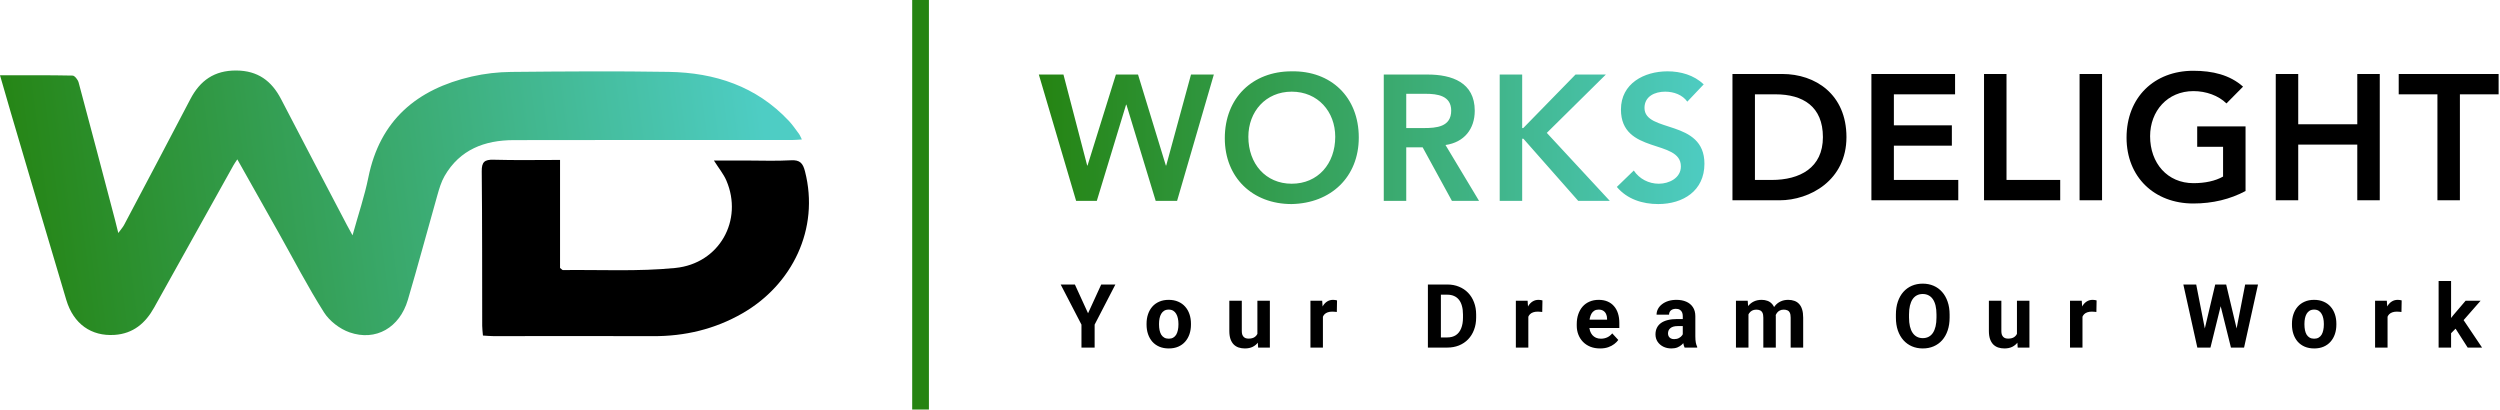
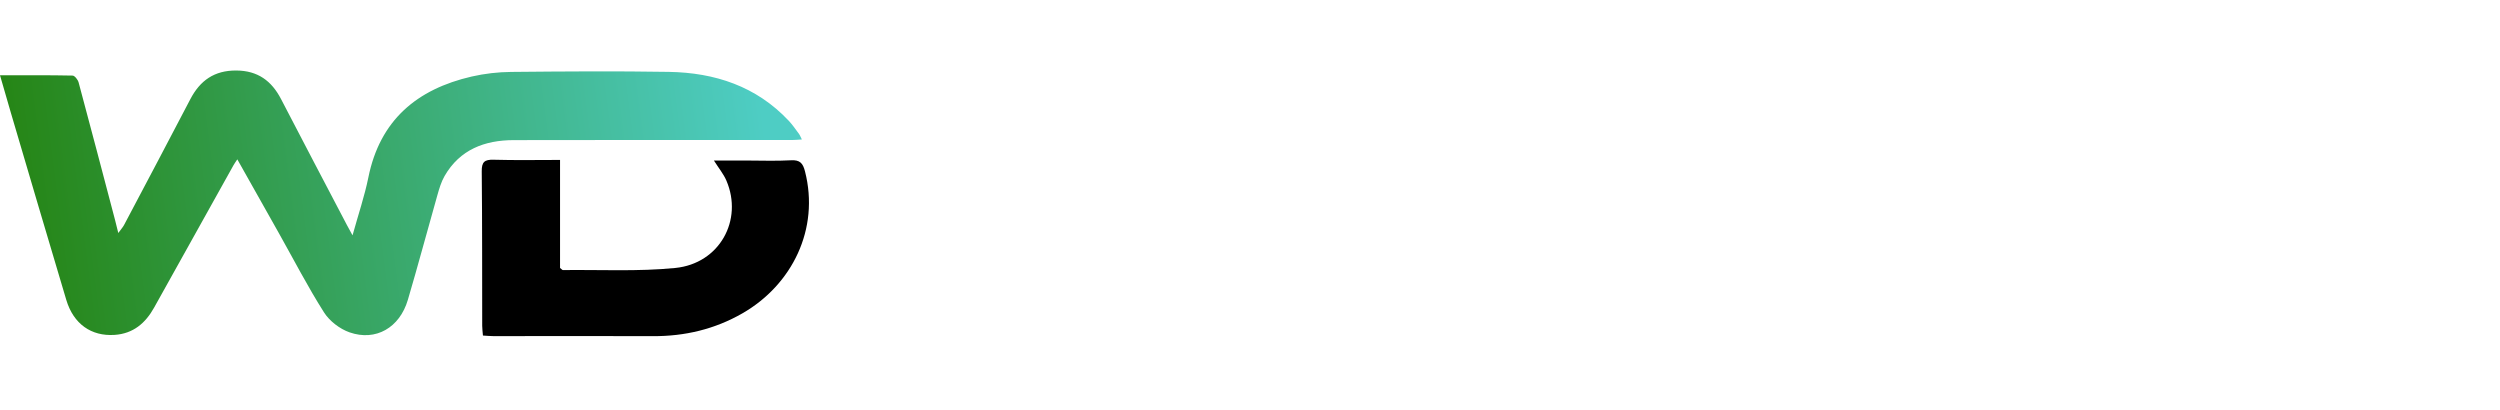
<svg xmlns="http://www.w3.org/2000/svg" width="4481" height="734" viewBox="0 0 4481 734" fill="none">
-   <path d="M1926.62 509.961L1950.22 561.512L1973.82 509.961H1999.21L1962.02 581.853V623H1938.42V581.853L1901.16 509.961H1926.62ZM2055.09 581.853V580.222C2055.09 574.063 2055.97 568.396 2057.73 563.22C2059.49 557.992 2062.05 553.463 2065.42 549.633C2068.78 545.803 2072.92 542.827 2077.84 540.705C2082.76 538.531 2088.4 537.444 2094.77 537.444C2101.13 537.444 2106.8 538.531 2111.77 540.705C2116.74 542.827 2120.9 545.803 2124.27 549.633C2127.68 553.463 2130.27 557.992 2132.03 563.22C2133.79 568.396 2134.67 574.063 2134.67 580.222V581.853C2134.67 587.96 2133.79 593.627 2132.03 598.855C2130.27 604.031 2127.68 608.56 2124.27 612.441C2120.9 616.271 2116.76 619.248 2111.85 621.37C2106.93 623.492 2101.29 624.553 2094.92 624.553C2088.55 624.553 2082.89 623.492 2077.92 621.37C2073 619.248 2068.84 616.271 2065.42 612.441C2062.05 608.56 2059.49 604.031 2057.73 598.855C2055.97 593.627 2055.09 587.96 2055.09 581.853ZM2077.45 580.222V581.853C2077.45 585.372 2077.76 588.659 2078.38 591.712C2079.01 594.766 2079.99 597.458 2081.33 599.787C2082.73 602.064 2084.54 603.85 2086.77 605.144C2088.99 606.438 2091.71 607.084 2094.92 607.084C2098.03 607.084 2100.69 606.438 2102.92 605.144C2105.14 603.85 2106.93 602.064 2108.27 599.787C2109.62 597.458 2110.6 594.766 2111.22 591.712C2111.9 588.659 2112.23 585.372 2112.23 581.853V580.222C2112.23 576.806 2111.9 573.597 2111.22 570.595C2110.6 567.542 2109.59 564.85 2108.2 562.521C2106.85 560.14 2105.07 558.277 2102.84 556.931C2100.61 555.585 2097.92 554.913 2094.77 554.913C2091.61 554.913 2088.92 555.585 2086.69 556.931C2084.52 558.277 2082.73 560.14 2081.33 562.521C2079.99 564.85 2079.01 567.542 2078.38 570.595C2077.76 573.597 2077.45 576.806 2077.45 580.222ZM2253.75 602.892V538.997H2276.11V623H2255.07L2253.75 602.892ZM2256.23 585.657L2262.83 585.501C2262.83 591.091 2262.19 596.293 2260.89 601.106C2259.6 605.868 2257.66 610.009 2255.07 613.528C2252.48 616.996 2249.22 619.713 2245.29 621.68C2241.35 623.595 2236.72 624.553 2231.39 624.553C2227.3 624.553 2223.52 623.983 2220.06 622.845C2216.64 621.654 2213.69 619.817 2211.21 617.333C2208.77 614.796 2206.86 611.562 2205.46 607.628C2204.11 603.643 2203.44 598.855 2203.44 593.265V538.997H2225.8V593.42C2225.8 595.905 2226.09 598.001 2226.65 599.709C2227.28 601.417 2228.13 602.814 2229.22 603.901C2230.3 604.988 2231.57 605.765 2233.02 606.23C2234.52 606.696 2236.18 606.929 2237.99 606.929C2242.6 606.929 2246.22 605.998 2248.86 604.134C2251.55 602.271 2253.44 599.735 2254.53 596.526C2255.67 593.265 2256.23 589.642 2256.23 585.657ZM2371.2 557.319V623H2348.84V538.997H2369.88L2371.2 557.319ZM2396.51 538.454L2396.12 559.183C2395.03 559.027 2393.71 558.898 2392.16 558.794C2390.66 558.639 2389.29 558.562 2388.05 558.562C2384.89 558.562 2382.15 558.976 2379.82 559.804C2377.54 560.58 2375.62 561.745 2374.07 563.297C2372.57 564.85 2371.43 566.739 2370.66 568.965C2369.93 571.19 2369.52 573.727 2369.41 576.573L2364.91 575.176C2364.91 569.741 2365.45 564.747 2366.54 560.192C2367.63 555.585 2369.21 551.574 2371.28 548.158C2373.4 544.742 2375.99 542.103 2379.04 540.239C2382.09 538.376 2385.59 537.444 2389.52 537.444C2390.76 537.444 2392.03 537.548 2393.33 537.755C2394.62 537.91 2395.68 538.143 2396.51 538.454ZM2594.06 623H2569.45L2569.61 604.833H2594.06C2600.17 604.833 2605.32 603.461 2609.51 600.718C2613.71 597.923 2616.86 593.86 2618.98 588.529C2621.16 583.198 2622.25 576.754 2622.25 569.198V563.686C2622.25 557.889 2621.62 552.791 2620.38 548.391C2619.19 543.992 2617.41 540.291 2615.02 537.289C2612.64 534.287 2609.72 532.036 2606.25 530.535C2602.78 528.982 2598.8 528.206 2594.3 528.206H2568.99V509.961H2594.3C2601.85 509.961 2608.76 511.255 2615.02 513.843C2621.34 516.379 2626.8 520.028 2631.41 524.79C2636.01 529.551 2639.56 535.245 2642.04 541.87C2644.58 548.443 2645.85 555.767 2645.85 563.841V569.198C2645.85 577.22 2644.58 584.544 2642.04 591.169C2639.56 597.794 2636.01 603.487 2631.41 608.249C2626.85 612.959 2621.39 616.608 2615.02 619.196C2608.71 621.732 2601.72 623 2594.06 623ZM2582.65 509.961V623H2559.36V509.961H2582.65ZM2739.38 557.319V623H2717.02V538.997H2738.06L2739.38 557.319ZM2764.69 538.454L2764.3 559.183C2763.22 559.027 2761.9 558.898 2760.35 558.794C2758.84 558.639 2757.47 558.562 2756.23 558.562C2753.07 558.562 2750.33 558.976 2748 559.804C2745.72 560.58 2743.81 561.745 2742.26 563.297C2740.76 564.85 2739.62 566.739 2738.84 568.965C2738.12 571.19 2737.7 573.727 2737.6 576.573L2733.09 575.176C2733.09 569.741 2733.64 564.747 2734.73 560.192C2735.81 555.585 2737.39 551.574 2739.46 548.158C2741.58 544.742 2744.17 542.103 2747.22 540.239C2750.28 538.376 2753.77 537.444 2757.71 537.444C2758.95 537.444 2760.22 537.548 2761.51 537.755C2762.8 537.91 2763.86 538.143 2764.69 538.454ZM2868.01 624.553C2861.49 624.553 2855.64 623.518 2850.47 621.447C2845.29 619.325 2840.89 616.401 2837.27 612.674C2833.7 608.948 2830.95 604.626 2829.04 599.709C2827.12 594.74 2826.17 589.461 2826.17 583.871V580.766C2826.17 574.399 2827.07 568.577 2828.88 563.297C2830.69 558.018 2833.28 553.438 2836.65 549.556C2840.06 545.674 2844.2 542.698 2849.07 540.627C2853.93 538.505 2859.42 537.444 2865.53 537.444C2871.48 537.444 2876.76 538.428 2881.37 540.395C2885.97 542.361 2889.83 545.156 2892.93 548.779C2896.09 552.402 2898.47 556.75 2900.08 561.822C2901.68 566.843 2902.48 572.433 2902.48 578.592V587.908H2835.72V573.002H2880.51V571.294C2880.51 568.188 2879.94 565.419 2878.8 562.987C2877.72 560.502 2876.06 558.536 2873.83 557.086C2871.61 555.637 2868.76 554.913 2865.29 554.913C2862.34 554.913 2859.81 555.56 2857.69 556.854C2855.56 558.147 2853.83 559.959 2852.48 562.288C2851.19 564.617 2850.21 567.36 2849.53 570.518C2848.91 573.623 2848.6 577.039 2848.6 580.766V583.871C2848.6 587.235 2849.07 590.341 2850 593.188C2850.98 596.034 2852.36 598.493 2854.11 600.563C2855.93 602.633 2858.1 604.238 2860.64 605.376C2863.22 606.515 2866.15 607.084 2869.41 607.084C2873.45 607.084 2877.2 606.308 2880.67 604.755C2884.19 603.151 2887.21 600.744 2889.75 597.535L2900.62 609.336C2898.86 611.872 2896.45 614.305 2893.4 616.634C2890.4 618.963 2886.77 620.878 2882.53 622.379C2878.29 623.828 2873.45 624.553 2868.01 624.553ZM3016.2 604.057V566.636C3016.2 563.944 3015.76 561.641 3014.89 559.726C3014.01 557.759 3012.63 556.232 3010.77 555.146C3008.96 554.059 3006.6 553.515 3003.71 553.515C3001.22 553.515 2999.07 553.955 2997.26 554.835C2995.45 555.663 2994.05 556.879 2993.07 558.484C2992.09 560.037 2991.59 561.874 2991.59 563.996H2969.23C2969.23 560.425 2970.06 557.035 2971.72 553.826C2973.38 550.617 2975.78 547.796 2978.94 545.363C2982.1 542.879 2985.85 540.938 2990.2 539.541C2994.6 538.143 2999.51 537.444 3004.95 537.444C3011.47 537.444 3017.27 538.531 3022.34 540.705C3027.41 542.879 3031.4 546.14 3034.29 550.487C3037.24 554.835 3038.72 560.27 3038.72 566.791V602.737C3038.72 607.343 3039 611.122 3039.57 614.072C3040.14 616.97 3040.97 619.506 3042.06 621.68V623H3019.47C3018.38 620.723 3017.55 617.876 3016.98 614.46C3016.46 610.992 3016.2 607.524 3016.2 604.057ZM3019.16 571.837L3019.31 584.492H3006.81C3003.86 584.492 3001.3 584.829 2999.12 585.501C2996.95 586.174 2995.17 587.132 2993.77 588.374C2992.37 589.564 2991.34 590.962 2990.66 592.566C2990.04 594.171 2989.73 595.931 2989.73 597.846C2989.73 599.761 2990.17 601.495 2991.05 603.047C2991.93 604.548 2993.2 605.739 2994.85 606.619C2996.51 607.447 2998.45 607.861 3000.68 607.861C3004.04 607.861 3006.97 607.188 3009.45 605.842C3011.93 604.497 3013.85 602.84 3015.2 600.874C3016.59 598.907 3017.32 597.043 3017.37 595.284L3023.27 604.755C3022.44 606.877 3021.3 609.077 3019.85 611.354C3018.46 613.632 3016.67 615.78 3014.5 617.798C3012.32 619.765 3009.71 621.396 3006.66 622.689C3003.6 623.932 2999.98 624.553 2995.79 624.553C2990.46 624.553 2985.62 623.492 2981.27 621.37C2976.97 619.196 2973.56 616.22 2971.02 612.441C2968.54 608.611 2967.29 604.264 2967.29 599.398C2967.29 594.999 2968.12 591.091 2969.78 587.675C2971.43 584.259 2973.87 581.387 2977.08 579.058C2980.34 576.677 2984.4 574.891 2989.26 573.701C2994.13 572.458 2999.77 571.837 3006.19 571.837H3019.16ZM3133.96 556.388V623H3111.53V538.997H3132.57L3133.96 556.388ZM3130.86 578.048H3124.65C3124.65 572.2 3125.35 566.817 3126.74 561.9C3128.19 556.931 3130.29 552.635 3133.03 549.012C3135.83 545.337 3139.27 542.491 3143.36 540.472C3147.45 538.454 3152.18 537.444 3157.57 537.444C3161.29 537.444 3164.71 538.014 3167.81 539.152C3170.92 540.239 3173.58 541.973 3175.81 544.354C3178.09 546.683 3179.85 549.737 3181.09 553.515C3182.33 557.242 3182.95 561.719 3182.95 566.946V623H3160.59V569.431C3160.59 565.601 3160.08 562.65 3159.04 560.58C3158.01 558.51 3156.53 557.061 3154.62 556.232C3152.75 555.404 3150.5 554.99 3147.86 554.99C3144.96 554.99 3142.43 555.585 3140.25 556.776C3138.13 557.966 3136.37 559.623 3134.97 561.745C3133.58 563.815 3132.54 566.248 3131.87 569.042C3131.2 571.837 3130.86 574.839 3130.86 578.048ZM3180.86 575.486L3172.86 576.496C3172.86 571.009 3173.53 565.911 3174.88 561.201C3176.28 556.491 3178.32 552.351 3181.01 548.779C3183.76 545.208 3187.15 542.439 3191.18 540.472C3195.22 538.454 3199.88 537.444 3205.16 537.444C3209.19 537.444 3212.87 538.04 3216.18 539.23C3219.49 540.369 3222.31 542.206 3224.64 544.742C3227.02 547.227 3228.84 550.487 3230.08 554.524C3231.37 558.562 3232.02 563.504 3232.02 569.353V623H3209.58V569.353C3209.58 565.471 3209.06 562.521 3208.03 560.502C3207.05 558.432 3205.6 557.009 3203.68 556.232C3201.82 555.404 3199.59 554.99 3197.01 554.99C3194.31 554.99 3191.96 555.534 3189.94 556.621C3187.92 557.656 3186.24 559.105 3184.89 560.968C3183.55 562.832 3182.54 565.005 3181.87 567.49C3181.19 569.922 3180.86 572.588 3180.86 575.486ZM3494.48 563.841V569.198C3494.48 577.79 3493.31 585.501 3490.98 592.333C3488.66 599.166 3485.37 604.988 3481.12 609.802C3476.88 614.563 3471.81 618.212 3465.91 620.749C3460.06 623.285 3453.56 624.553 3446.42 624.553C3439.33 624.553 3432.83 623.285 3426.93 620.749C3421.09 618.212 3416.01 614.563 3411.72 609.802C3407.42 604.988 3404.08 599.166 3401.7 592.333C3399.37 585.501 3398.21 577.79 3398.21 569.198V563.841C3398.21 555.197 3399.37 547.485 3401.7 540.705C3404.03 533.873 3407.32 528.05 3411.56 523.237C3415.86 518.423 3420.93 514.749 3426.78 512.212C3432.68 509.676 3439.17 508.408 3446.27 508.408C3453.41 508.408 3459.9 509.676 3465.75 512.212C3471.65 514.749 3476.73 518.423 3480.97 523.237C3485.27 528.05 3488.58 533.873 3490.91 540.705C3493.29 547.485 3494.48 555.197 3494.48 563.841ZM3470.95 569.198V563.686C3470.95 557.682 3470.41 552.402 3469.32 547.848C3468.24 543.293 3466.63 539.463 3464.51 536.357C3462.39 533.252 3459.8 530.923 3456.75 529.37C3453.69 527.766 3450.2 526.963 3446.27 526.963C3442.33 526.963 3438.84 527.766 3435.78 529.37C3432.78 530.923 3430.22 533.252 3428.1 536.357C3426.03 539.463 3424.45 543.293 3423.36 547.848C3422.28 552.402 3421.73 557.682 3421.73 563.686V569.198C3421.73 575.15 3422.28 580.429 3423.36 585.036C3424.45 589.59 3426.05 593.446 3428.18 596.604C3430.3 599.709 3432.89 602.064 3435.94 603.668C3438.99 605.273 3442.49 606.075 3446.42 606.075C3450.35 606.075 3453.85 605.273 3456.9 603.668C3459.96 602.064 3462.52 599.709 3464.59 596.604C3466.66 593.446 3468.24 589.59 3469.32 585.036C3470.41 580.429 3470.95 575.15 3470.95 569.198ZM3615.19 602.892V538.997H3637.55V623H3616.51L3615.19 602.892ZM3617.67 585.657L3624.27 585.501C3624.27 591.091 3623.62 596.293 3622.33 601.106C3621.04 605.868 3619.1 610.009 3616.51 613.528C3613.92 616.996 3610.66 619.713 3606.73 621.68C3602.79 623.595 3598.16 624.553 3592.83 624.553C3588.74 624.553 3584.96 623.983 3581.49 622.845C3578.08 621.654 3575.13 619.817 3572.64 617.333C3570.21 614.796 3568.3 611.562 3566.9 607.628C3565.55 603.643 3564.88 598.855 3564.88 593.265V538.997H3587.24V593.42C3587.24 595.905 3587.52 598.001 3588.09 599.709C3588.71 601.417 3589.57 602.814 3590.65 603.901C3591.74 604.988 3593.01 605.765 3594.46 606.23C3595.96 606.696 3597.62 606.929 3599.43 606.929C3604.03 606.929 3607.66 605.998 3610.3 604.134C3612.99 602.271 3614.88 599.735 3615.96 596.526C3617.1 593.265 3617.67 589.642 3617.67 585.657ZM3732.64 557.319V623H3710.28V538.997H3731.32L3732.64 557.319ZM3757.95 538.454L3757.56 559.183C3756.47 559.027 3755.15 558.898 3753.6 558.794C3752.1 558.639 3750.73 558.562 3749.48 558.562C3746.33 558.562 3743.58 558.976 3741.25 559.804C3738.98 560.58 3737.06 561.745 3735.51 563.297C3734.01 564.85 3732.87 566.739 3732.09 568.965C3731.37 571.19 3730.95 573.727 3730.85 576.573L3726.35 575.176C3726.35 569.741 3726.89 564.747 3727.98 560.192C3729.07 555.585 3730.64 551.574 3732.71 548.158C3734.84 544.742 3737.42 542.103 3740.48 540.239C3743.53 538.376 3747.03 537.444 3750.96 537.444C3752.2 537.444 3753.47 537.548 3754.76 537.755C3756.06 537.91 3757.12 538.143 3757.95 538.454ZM3948.05 605.066L3970.56 509.961H3983.14L3986.01 525.799L3962.02 623H3948.51L3948.05 605.066ZM3936.48 509.961L3955.11 605.066L3953.56 623H3938.5L3913.42 509.961H3936.48ZM4005.81 604.678L4024.21 509.961H4047.27L4022.27 623H4007.21L4005.81 604.678ZM3990.2 509.961L4012.87 605.454L4012.25 623H3998.74L3974.6 525.721L3977.7 509.961H3990.2ZM4108.12 581.853V580.222C4108.12 574.063 4109 568.396 4110.76 563.22C4112.52 557.992 4115.08 553.463 4118.44 549.633C4121.81 545.803 4125.95 542.827 4130.87 540.705C4135.78 538.531 4141.42 537.444 4147.79 537.444C4154.16 537.444 4159.82 538.531 4164.79 540.705C4169.76 542.827 4173.93 545.803 4177.29 549.633C4180.71 553.463 4183.3 557.992 4185.06 563.22C4186.82 568.396 4187.7 574.063 4187.7 580.222V581.853C4187.7 587.96 4186.82 593.627 4185.06 598.855C4183.3 604.031 4180.71 608.56 4177.29 612.441C4173.93 616.271 4169.79 619.248 4164.87 621.37C4159.95 623.492 4154.31 624.553 4147.95 624.553C4141.58 624.553 4135.91 623.492 4130.94 621.37C4126.03 619.248 4121.86 616.271 4118.44 612.441C4115.08 608.56 4112.52 604.031 4110.76 598.855C4109 593.627 4108.12 587.96 4108.12 581.853ZM4130.48 580.222V581.853C4130.48 585.372 4130.79 588.659 4131.41 591.712C4132.03 594.766 4133.01 597.458 4134.36 599.787C4135.76 602.064 4137.57 603.85 4139.79 605.144C4142.02 606.438 4144.74 607.084 4147.95 607.084C4151.05 607.084 4153.72 606.438 4155.94 605.144C4158.17 603.85 4159.95 602.064 4161.3 599.787C4162.65 597.458 4163.63 594.766 4164.25 591.712C4164.92 588.659 4165.26 585.372 4165.26 581.853V580.222C4165.26 576.806 4164.92 573.597 4164.25 570.595C4163.63 567.542 4162.62 564.85 4161.22 562.521C4159.88 560.14 4158.09 558.277 4155.87 556.931C4153.64 555.585 4150.95 554.913 4147.79 554.913C4144.63 554.913 4141.94 555.585 4139.72 556.931C4137.54 558.277 4135.76 560.14 4134.36 562.521C4133.01 564.85 4132.03 567.542 4131.41 570.595C4130.79 573.597 4130.48 576.806 4130.48 580.222ZM4279.45 557.319V623H4257.09V538.997H4278.13L4279.45 557.319ZM4304.76 538.454L4304.37 559.183C4303.28 559.027 4301.96 558.898 4300.41 558.794C4298.91 558.639 4297.54 558.562 4296.29 558.562C4293.14 558.562 4290.39 558.976 4288.07 559.804C4285.79 560.58 4283.87 561.745 4282.32 563.297C4280.82 564.85 4279.68 566.739 4278.9 568.965C4278.18 571.19 4277.77 573.727 4277.66 576.573L4273.16 575.176C4273.16 569.741 4273.7 564.747 4274.79 560.192C4275.88 555.585 4277.45 551.574 4279.53 548.158C4281.65 544.742 4284.24 542.103 4287.29 540.239C4290.34 538.376 4293.84 537.444 4297.77 537.444C4299.01 537.444 4300.28 537.548 4301.57 537.755C4302.87 537.91 4303.93 538.143 4304.76 538.454ZM4393.32 503.672V623H4370.97V503.672H4393.32ZM4446.27 538.997L4409.78 580.61L4390.22 600.408L4382.07 584.259L4397.59 564.54L4419.41 538.997H4446.27ZM4423.06 623L4398.22 584.182L4413.67 570.673L4448.84 623H4423.06Z" fill="black" />
-   <path d="M1650 734V0" stroke="#258412" stroke-width="30" />
-   <path d="M1928.83 360L1862 133.603H1906.13L1948.66 296.686H1949.3L2000.14 133.603H2039.79L2089.68 296.686H2090.32L2134.76 133.603H2175.69L2109.82 360H2071.45L2019.01 187.644H2018.37L1965.93 360H1928.83ZM2195.34 247.761C2195.34 175.173 2245.23 127.847 2314.94 127.847C2385.61 126.568 2435.49 173.894 2435.49 246.482C2435.49 317.151 2385.61 364.477 2314.94 365.756C2245.23 365.756 2195.34 318.43 2195.34 247.761ZM2237.55 245.203C2237.55 293.488 2268.57 329.302 2315.26 329.302C2362.26 329.302 2393.28 293.488 2393.28 245.203C2393.28 200.115 2362.26 164.301 2315.26 164.301C2268.57 164.301 2237.55 200.115 2237.55 245.203ZM2480.26 360V133.603H2558.92C2602.41 133.603 2643.34 147.673 2643.34 198.516C2643.34 231.133 2624.48 255.115 2590.9 259.912L2651.02 360H2602.41L2549.97 264.069H2520.55V360H2480.26ZM2520.55 229.534H2551.89C2574.59 229.534 2601.13 227.615 2601.13 198.196C2601.13 171.336 2576.19 168.138 2555.41 168.138H2520.55V229.534ZM2688.07 360V133.603H2728.36V229.534H2730.28L2823.98 133.603H2878.34L2772.49 238.168L2885.37 360H2828.77L2730.6 248.72H2728.36V360H2688.07ZM3053.75 151.19L3024.33 182.208C3015.7 170.057 3000.35 164.301 2984.68 164.301C2966.14 164.301 2947.59 172.615 2947.59 193.4C2947.59 238.807 3055.03 212.906 3055.03 293.488C3055.03 342.093 3016.66 365.756 2972.21 365.756C2944.07 365.756 2916.57 357.122 2898.02 335.058L2928.4 305.639C2938.32 320.668 2955.26 329.302 2973.17 329.302C2991.72 329.302 3012.82 319.069 3012.82 298.284C3012.82 248.72 2905.38 277.18 2905.38 196.278C2905.38 149.591 2946.95 127.847 2988.84 127.847C3012.5 127.847 3036.17 134.562 3053.75 151.19Z" fill="url(#paint0_linear_6734_189)" />
-   <path d="M3105.26 359V132.603H3194.48C3253.95 132.603 3309.59 169.057 3309.59 245.801C3309.59 323.186 3244.04 359 3189.68 359H3105.26ZM3145.55 322.546H3175.61C3226.13 322.546 3267.39 300.802 3267.39 245.801C3267.39 190.801 3231.57 169.057 3182.33 169.057H3145.55V322.546ZM3354.3 359V132.603H3504.27V169.057H3394.59V224.697H3498.51V261.15H3394.59V322.546H3510.02V359H3354.3ZM3556.17 359V132.603H3596.47V322.546H3692.72V359H3556.17ZM3727.43 359V132.603H3767.72V359H3727.43ZM4024.92 226.615V342.372C3997.42 357.081 3966.08 364.756 3931.23 364.756C3861.52 364.756 3811.63 317.43 3811.63 246.761C3811.63 174.173 3861.52 126.847 3931.23 126.847C3965.76 126.847 3996.78 134.202 4020.44 155.307L3990.7 185.365C3976.31 171.295 3954.25 163.301 3931.55 163.301C3884.86 163.301 3853.84 199.115 3853.84 244.203C3853.84 292.488 3884.86 328.302 3931.55 328.302C3952.01 328.302 3970.56 324.465 3984.63 316.471V263.069H3938.26V226.615H4024.92ZM4079.06 359V132.603H4119.35V222.778H4225.2V132.603H4265.49V359H4225.2V259.232H4119.35V359H4079.06ZM4368.84 359V169.057H4299.45V132.603H4478.52V169.057H4409.13V359H4368.84Z" fill="black" />
  <path fill-rule="evenodd" clip-rule="evenodd" d="M631.899 421.821C642.447 383.737 653.528 351.303 660.258 317.994C680.979 215.473 747.178 159.832 845.496 137.173C868.741 131.891 892.486 129.122 916.322 128.913C1010.47 127.978 1104.65 127.286 1198.8 128.834C1281.32 130.195 1355.63 154.594 1413.77 216.481C1420.6 223.737 1426.23 232.121 1432.21 240.142C1433.96 242.501 1434.95 245.427 1437.25 249.975C1430.32 250.384 1425.01 250.961 1419.68 250.964C1253.33 251.002 1086.99 250.695 920.64 251.137C868.729 251.275 824.234 268.017 796.909 315.397C790.813 325.961 787.257 338.212 783.885 350.063C766.103 412.498 749.454 475.258 731.035 537.506C716.287 587.342 673.562 612.126 626.567 595.715C609.015 589.584 590.62 575.475 580.738 559.894C551.658 514.045 526.669 465.622 500.034 418.23C475.511 374.61 450.929 331.022 425.364 285.623C422.448 290.076 420.353 292.889 418.658 295.922C371.149 381.064 323.662 466.22 276.204 551.391C260.659 579.276 238.802 598.032 205.37 600.262C163.646 603.045 131.744 580.715 118.826 537.591C85.316 425.742 52.434 313.696 19.349 201.721C13.035 180.348 6.943 158.907 0 134.91C45.106 134.91 87.606 134.587 130.079 135.465C133.873 135.543 139.588 142.859 140.907 147.752C162.979 229.725 184.499 311.853 206.119 393.951C207.814 400.397 209.347 406.88 212.023 417.627C217.12 410.633 220.247 407.281 222.312 403.373C262.03 328.24 301.844 253.157 341.137 177.801C358.622 144.268 384.218 126.139 423.507 126.375C462.099 126.611 486.844 144.936 503.85 177.771C542.936 253.247 582.58 328.435 622.015 403.731C624.277 408.055 626.684 412.289 631.899 421.821Z" fill="url(#paint1_linear_6734_189)" />
  <path fill-rule="evenodd" clip-rule="evenodd" d="M865.614 601.437C865.1 594.828 864.325 589.395 864.31 583.964C864.102 491.665 864.423 399.358 863.468 307.068C863.298 290.242 868.461 285.844 884.832 286.308C923.76 287.419 962.739 286.668 1003.82 286.668V480.246C1006.91 482.649 1007.89 484.087 1008.86 484.075C1076.09 483.281 1143.78 486.92 1210.43 480.294C1289.65 472.411 1332.44 394.507 1301.94 323.584C1296.88 311.827 1288.34 301.54 1279.6 287.706H1336.59C1363.65 287.706 1390.8 288.851 1417.77 287.297C1433.97 286.362 1439.17 292.695 1442.86 307.123C1469.38 410.451 1419.8 510.475 1330.67 561.643C1281.17 590.057 1227.48 602.817 1170.2 602.526C1075.14 602.039 980.075 602.5 885.011 602.488C878.889 602.485 872.768 601.838 865.614 601.437Z" fill="black" />
  <defs>
    <linearGradient id="paint0_linear_6734_189" x1="1862" y1="278" x2="3072" y2="278" gradientUnits="userSpaceOnUse">
      <stop stop-color="#258412" />
      <stop offset="1" stop-color="#4ECDC4" />
    </linearGradient>
    <linearGradient id="paint1_linear_6734_189" x1="-1.09572e-07" y1="363.564" x2="1364.65" y2="185.337" gradientUnits="userSpaceOnUse">
      <stop stop-color="#258412" />
      <stop offset="1" stop-color="#4ECDC4" />
    </linearGradient>
  </defs>
</svg>